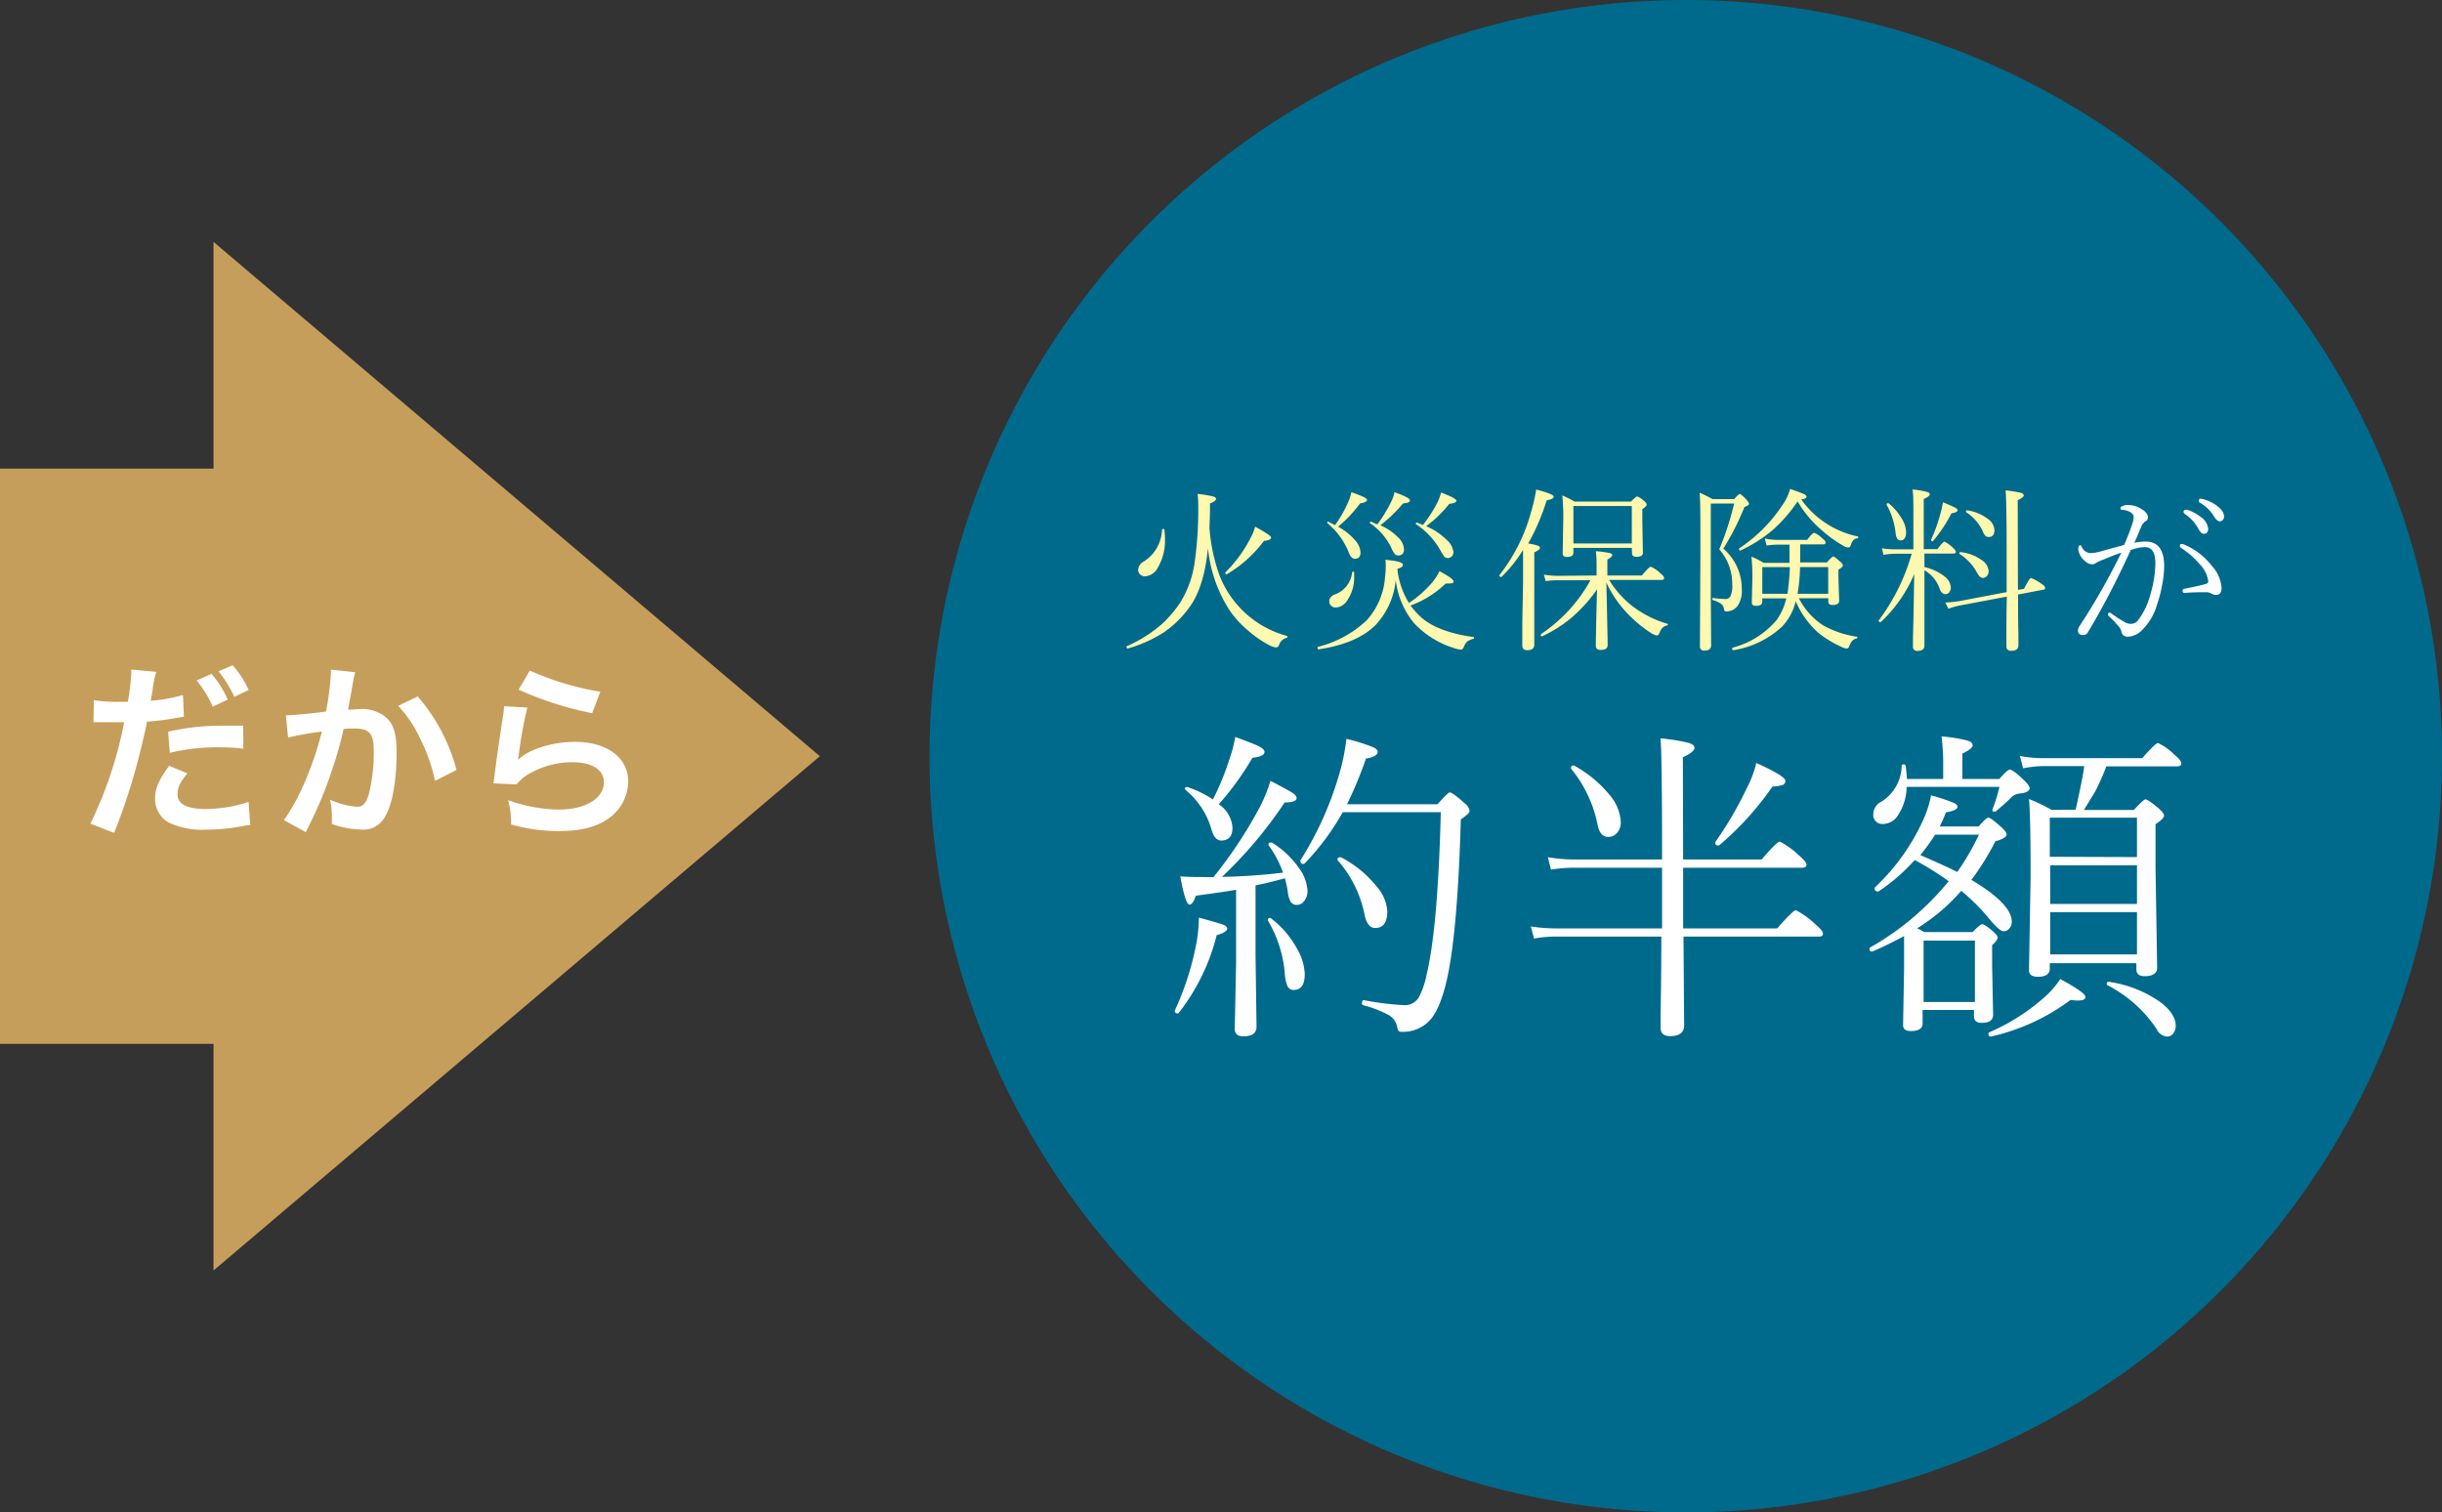
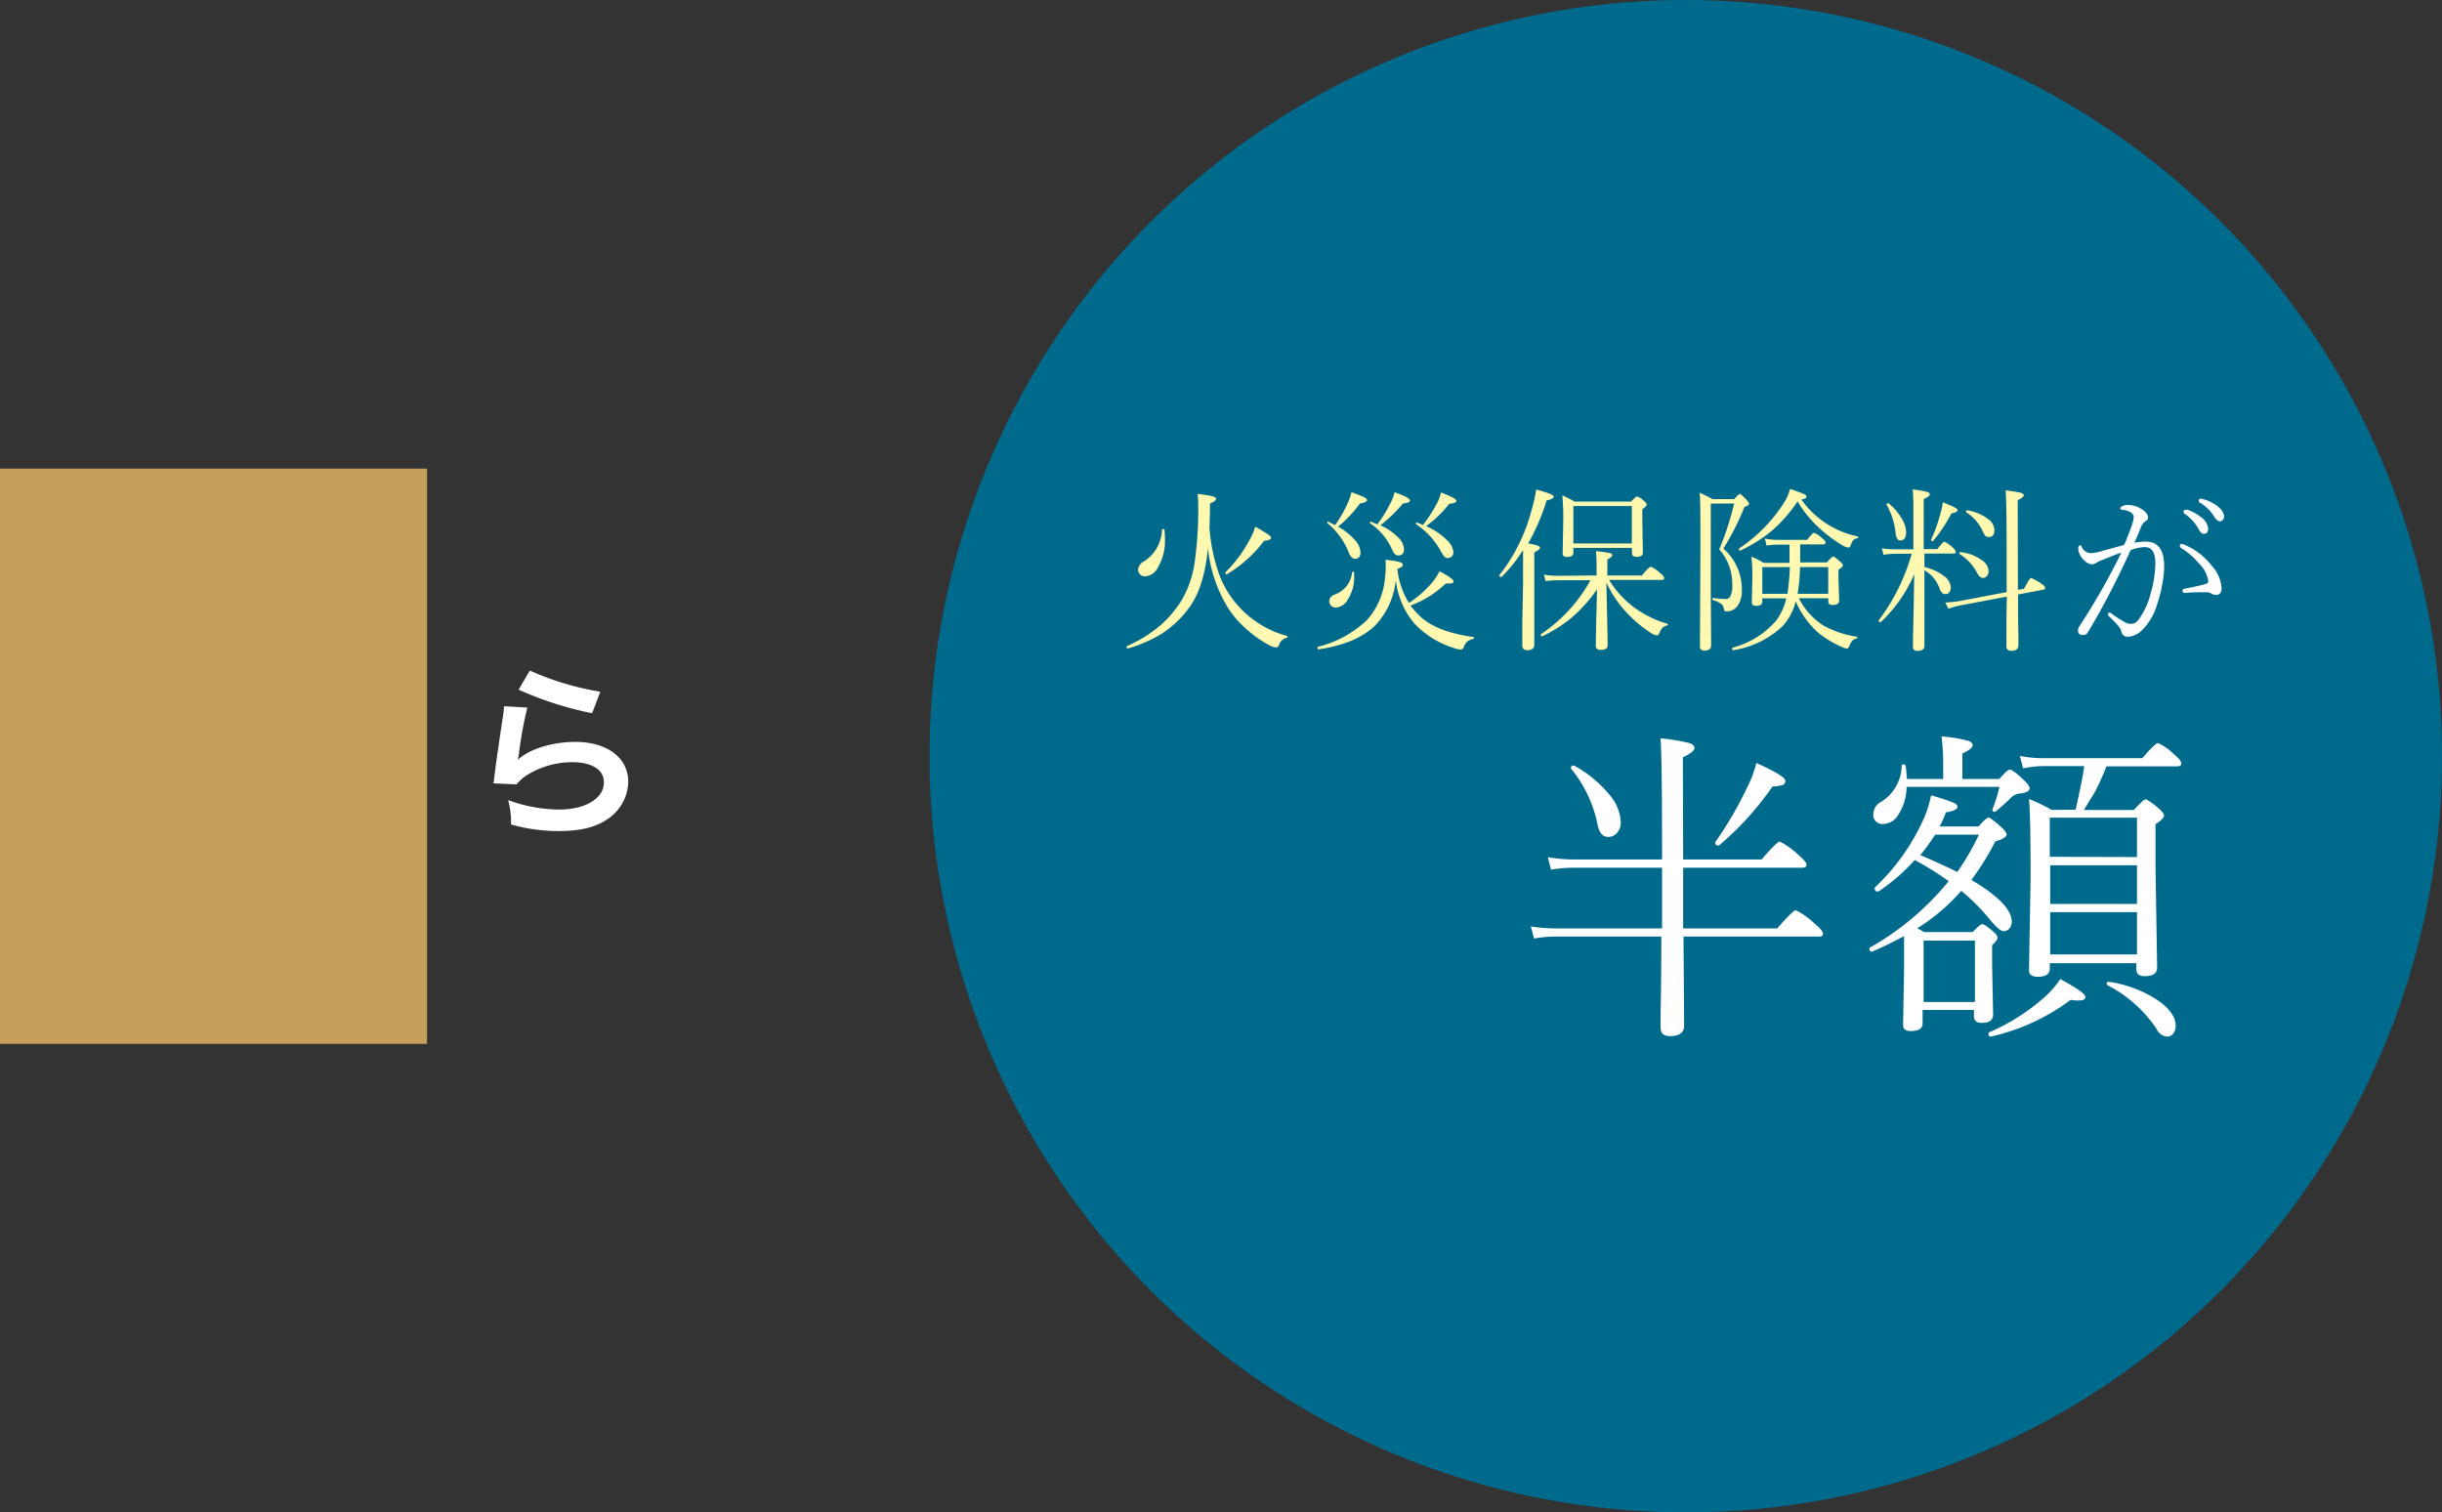
<svg xmlns="http://www.w3.org/2000/svg" viewBox="0 0 346.42 214.56">
  <rect x="0" y="0" width="346.42" height="214.56" fill="#333333" stroke="none" />
  <defs>
    <style>.cls-1{fill:#006a8c;}.cls-2{fill:#fff8b0;}.cls-3{fill:#fff;}.cls-4{fill:#c69e5b;}</style>
  </defs>
  <g id="レイヤー_2" data-name="レイヤー 2">
    <g id="PC">
      <circle class="cls-1" cx="239.14" cy="107.28" r="107.28" />
      <path class="cls-2" d="M171.36,77.75c-.36,3.69-1.23,6.48-2.62,8.39A14.81,14.81,0,0,1,165,89.78,19.63,19.63,0,0,1,160,92h0c-.13,0-.19-.09-.19-.25a.08.08,0,0,1,.06-.09,19.23,19.23,0,0,0,4.89-3.07,16.39,16.39,0,0,0,2.78-3.29,14.78,14.78,0,0,0,1.94-5.57,53.32,53.32,0,0,0,.5-8.17,13.06,13.06,0,0,0-.09-1.49,18.71,18.71,0,0,1,2.17.35c.3.09.45.21.45.37s-.29.43-.86.63v.38c0,.32,0,1.33-.08,3A25,25,0,0,0,173,81.63a14,14,0,0,0,2.44,4.08,14.22,14.22,0,0,0,7.1,4.5.14.14,0,0,1,0,.27,1.53,1.53,0,0,0-1.11,1.06.44.44,0,0,1-.39.31,2.56,2.56,0,0,1-1.06-.36,16.14,16.14,0,0,1-3.24-2.31,13.82,13.82,0,0,1-2.4-2.73A19.91,19.91,0,0,1,171.36,77.75Zm-6.52-2.6a.15.15,0,0,1,.16-.1c.12,0,.18,0,.19.13a11.93,11.93,0,0,1,.07,1.32,7.45,7.45,0,0,1-1,4,2.18,2.18,0,0,1-1.81,1.26.94.94,0,0,1-1-.95,1.48,1.48,0,0,1,.84-1.17A5.54,5.54,0,0,0,164.84,75.15Zm9.2,6.34a.06.06,0,0,1,0,0c-.14,0-.21-.07-.21-.22a.19.19,0,0,1,0-.07,18.71,18.71,0,0,0,3.54-4.82,6.85,6.85,0,0,0,.68-1.66,21.73,21.73,0,0,1,1.91,1.14c.24.17.36.32.36.46s-.35.38-1,.4A18.11,18.11,0,0,1,174,81.49Z" />
      <path class="cls-2" d="M198,82.27a10.75,10.75,0,0,1-2.93,6.47c-1.78,1.73-4.46,2.85-8,3.38-.11,0-.17-.06-.17-.22a.13.13,0,0,1,.08-.14A15.51,15.51,0,0,0,193.88,88a10.19,10.19,0,0,0,2.59-6,13.14,13.14,0,0,0,.11-1.58c0-.35,0-.68-.05-1,1.65.14,2.48.37,2.48.68s-.26.42-.78.61a11.35,11.35,0,0,0,1.64,4.83,15.38,15.38,0,0,0,3.33-2.94,8.41,8.41,0,0,0,1-1.56c1.35.71,2,1.19,2,1.44s-.24.3-.72.3l-.39,0a14.34,14.34,0,0,1-5,3.13,13.29,13.29,0,0,0,1.56,1.71q2.38,2.06,7.35,2.75c.07,0,.1,0,.1.11a.16.16,0,0,1-.12.16,2.28,2.28,0,0,0-.87.4,2,2,0,0,0-.45.73c-.09.26-.23.38-.42.38a3.11,3.11,0,0,1-1-.22,13,13,0,0,1-5.61-3.49A11.63,11.63,0,0,1,198,82.27Zm-8.61-7.77a17.85,17.85,0,0,0,1.86-3.26,7.65,7.65,0,0,0,.46-1.41,18.2,18.2,0,0,1,1.85.73c.24.14.37.27.37.4s-.34.38-1,.46a17.86,17.86,0,0,1-3.11,3.3,8.55,8.55,0,0,1,2.42,1.94,2.74,2.74,0,0,1,.76,1.7c0,.61-.27.91-.8.91-.36,0-.67-.32-.91-1a10.31,10.31,0,0,0-3-4.06.06.06,0,0,1,0-.06.13.13,0,0,1,.15-.15h0C188.77,74.2,189.09,74.35,189.39,74.5Zm2.42,6.71a.11.11,0,0,1,.12-.1c.11,0,.17,0,.17.13s0,.31,0,.45a5.82,5.82,0,0,1-.93,3.41,2.09,2.09,0,0,1-1.69,1.09.88.88,0,0,1-.68-.3.8.8,0,0,1-.23-.59c0-.44.29-.79.88-1A3.72,3.72,0,0,0,191.81,81.21Zm3.58-6.82a19,19,0,0,0,1.85-3,5.26,5.26,0,0,0,.58-1.56c1.47.52,2.2.91,2.2,1.16s-.33.36-1,.44a20.18,20.18,0,0,1-3.2,3.09,8.33,8.33,0,0,1,2.55,1.75,2.52,2.52,0,0,1,.8,1.64c0,.59-.27.89-.8.89a.67.67,0,0,1-.54-.24,3.64,3.64,0,0,1-.42-.75,8.76,8.76,0,0,0-3.07-3.59.07.07,0,0,1,0-.07c0-.09,0-.14.13-.14l.05,0C194.91,74.21,195.21,74.31,195.39,74.39Zm6.48.08a20.53,20.53,0,0,0,2-3.1,7.46,7.46,0,0,0,.56-1.5c1.44.55,2.17.93,2.17,1.16s-.34.39-1,.44a17.16,17.16,0,0,1-3.29,3.18,9.14,9.14,0,0,1,2.87,1.9,2.71,2.71,0,0,1,1,1.78.83.83,0,0,1-.26.63.81.81,0,0,1-.55.21.67.67,0,0,1-.5-.23,5.24,5.24,0,0,1-.48-.76,10.82,10.82,0,0,0-3.54-3.83.11.11,0,0,1,0-.07c0-.09.05-.14.16-.14h0Z" />
      <path class="cls-2" d="M216.79,77.1a8.18,8.18,0,0,1,1.41.33c.18.09.26.19.26.32s-.27.37-.81.61v4.29l0,8.81q0,.78-1,.78c-.47,0-.7-.22-.7-.68,0,0,0-.83,0-2.34,0-1.82.07-4,.11-6.47l0-4.73A20.12,20.12,0,0,1,213,81.85a.08.08,0,0,1-.06,0c-.15,0-.23-.07-.23-.22a.08.08,0,0,1,0-.05,24.87,24.87,0,0,0,4.47-8.9,23.18,23.18,0,0,0,.74-3.23c1.66.43,2.49.78,2.49,1s-.33.42-1,.53A31.38,31.38,0,0,1,216.79,77.1Zm9.7,4.54V80.4a17.82,17.82,0,0,0-.1-2.2,13.3,13.3,0,0,1,2,.27c.22.06.33.15.33.28s-.23.41-.7.62v2.27h4.9c.68-.82,1.1-1.24,1.25-1.24a4.11,4.11,0,0,1,1.35.92c.37.28.55.51.55.68s-.11.27-.33.27h-7.47a13.65,13.65,0,0,0,3.68,4,15,15,0,0,0,4.58,2.22s.07,0,.07.08,0,.15-.12.16a1.37,1.37,0,0,0-.65.34,2.25,2.25,0,0,0-.41.7c-.09.25-.22.38-.38.38a2.34,2.34,0,0,1-.88-.38,18,18,0,0,1-3-2.44,16.33,16.33,0,0,1-3.28-4.68c.12,5.4.18,8.34.18,8.84s-.33.71-1,.71c-.45,0-.68-.2-.68-.58q0-1.17.17-8a21.5,21.5,0,0,1-3.73,4.11,19.25,19.25,0,0,1-4.07,2.55h0q-.18,0-.18-.24s0-.07.05-.09a21.92,21.92,0,0,0,7-7.63H221a12.5,12.5,0,0,0-1.74.12l-.24-.92a11.62,11.62,0,0,0,2,.17Zm5-3.91h-8.29v.68c0,.4-.3.6-.91.6-.41,0-.61-.16-.61-.48l.08-4.59a33.84,33.84,0,0,0-.13-3.65,14.12,14.12,0,0,1,1.74.87h8c.48-.49.77-.73.87-.73a2.66,2.66,0,0,1,.94.6c.27.22.41.4.41.56s-.2.36-.61.65V74l.08,4.44c0,.37-.31.55-.92.55-.41,0-.62-.16-.62-.48Zm0-.63V71.79h-8.29V77.1Z" />
      <path class="cls-2" d="M242.69,71.44V84.26l.05,7.25c0,.53-.31.79-.94.79a.57.57,0,0,1-.65-.63l.07-13.56c0-4.68,0-7.41-.12-8.21.6.26,1.22.57,1.85.91H246c.43-.48.71-.73.81-.73s.42.25.9.76c.27.31.41.53.41.65s-.22.3-.65.43a37,37,0,0,1-3,5.91,7.53,7.53,0,0,1,2.62,5.73,3.79,3.79,0,0,1-.53,2.29,1.92,1.92,0,0,1-1.67.89.29.29,0,0,1-.32-.31,1.16,1.16,0,0,0-.39-.75,4,4,0,0,0-1.19-.55.14.14,0,0,1-.09-.14q0-.17.15-.15a12.75,12.75,0,0,0,1.71.14.76.76,0,0,0,.68-.33,3.38,3.38,0,0,0,.29-1.79,7.34,7.34,0,0,0-1.84-4.93A40.4,40.4,0,0,0,246,71.44ZM254.74,85.3a7.84,7.84,0,0,1-1.93,3.59,13.16,13.16,0,0,1-6.91,3.35c-.12,0-.18-.06-.18-.22a.14.14,0,0,1,.08-.14A12.23,12.23,0,0,0,252,88a8.51,8.51,0,0,0,1.4-3.11H250v.45c0,.41-.29.61-.88.61-.41,0-.61-.16-.61-.48l.08-3.38a29.89,29.89,0,0,0-.13-3.13,13.49,13.49,0,0,1,1.72.89h3.68v-.58l0-2h-1.74a9.45,9.45,0,0,0-1.52.13l-.24-1a8.48,8.48,0,0,0,1.74.19h4.26c.51-.67.83-1,1-1a3.68,3.68,0,0,1,1.19.82c.29.22.43.4.43.55s-.11.27-.32.27h-3.29v2.56h3.79q.75-.84.9-.84c.12,0,.43.23.94.69.29.24.43.43.43.58s-.21.33-.63.6V82l.1,3.23q0,.6-.93.6c-.41,0-.61-.16-.61-.48v-.48h-4.17a9.93,9.93,0,0,0,3.44,3.85,14,14,0,0,0,4.78,1.61.09.09,0,0,1,.07.09.15.15,0,0,1-.12.16,1.18,1.18,0,0,0-.64.38,2.55,2.55,0,0,0-.4.75.39.39,0,0,1-.38.29,2,2,0,0,1-.7-.23,15.13,15.13,0,0,1-3.3-2A12.76,12.76,0,0,1,254.74,85.3ZM255,71.13a20.67,20.67,0,0,1-3.66,4.18,21.34,21.34,0,0,1-4.45,2.8h0c-.14,0-.2-.07-.2-.22a.07.07,0,0,1,0-.07,21.9,21.9,0,0,0,6.25-6.29,7.05,7.05,0,0,0,1-2.17q1.58.55,2,.75c.22.12.33.25.33.38s-.24.32-.74.37a12.94,12.94,0,0,0,3.73,3.52,12.78,12.78,0,0,0,4.24,1.71.11.11,0,0,1,.1.12c0,.1,0,.15-.13.16a1,1,0,0,0-.6.3,2.18,2.18,0,0,0-.33.7c-.08.21-.19.31-.34.31a1.78,1.78,0,0,1-.7-.24,18.66,18.66,0,0,1-3.15-2.29A16.37,16.37,0,0,1,255,71.13Zm-1.43,13.11a37.87,37.87,0,0,0,.34-3.79H250v3.79Zm1.43,0h4.35V80.45h-4A24.4,24.4,0,0,1,255,84.24Z" />
      <path class="cls-2" d="M273,78.53v1.92a7.14,7.14,0,0,1,2.89,1.36,2.1,2.1,0,0,1,.85,1.54,1.09,1.09,0,0,1-.22.68.67.67,0,0,1-.53.26c-.38,0-.66-.26-.84-.79A4.84,4.84,0,0,0,273,80.9l0,10.69q0,.75-1,.75a.56.56,0,0,1-.63-.63c0-.08,0-.5,0-1.26.07-2.44.13-5.45.18-9a20.07,20.07,0,0,1-4.74,6.8l-.09,0c-.14,0-.21-.06-.21-.17a.08.08,0,0,1,0-.06,28.79,28.79,0,0,0,4.68-9.46h-2.41a11.81,11.81,0,0,0-1.59.15l-.22-.93a10.21,10.21,0,0,0,1.79.15h2.67V73.18c0-1.82,0-3.06-.12-3.74a12.74,12.74,0,0,1,2.1.36c.24.08.35.2.35.35s-.28.39-.86.64V77.9h1.93c.55-.71.9-1.06,1-1.06a4.16,4.16,0,0,1,1.18.84c.29.26.44.47.44.63s-.11.22-.34.22Zm-5.35-6.94a.07.07,0,0,1,0-.06c0-.09,0-.13.16-.13a.14.14,0,0,1,.11,0,8.18,8.18,0,0,1,1.92,2.27,3.89,3.89,0,0,1,.56,1.8c0,.8-.28,1.2-.82,1.2-.38,0-.61-.37-.68-1.11A10.23,10.23,0,0,0,267.62,71.59Zm6.61,5.15s-.05.05-.1.05-.22-.06-.22-.17a.09.09,0,0,1,0-.05,22.41,22.41,0,0,0,1.22-3.32,14.8,14.8,0,0,0,.46-2q1.47.61,1.8.81c.2.12.29.23.29.35s-.29.34-.88.41A20.47,20.47,0,0,1,274.23,76.74Zm12,6.94.86-.14c.52-1,.85-1.54,1-1.54a6.54,6.54,0,0,1,1.49.83c.34.21.51.4.51.58s-.09.21-.27.25l-3.57.68c0,2.1,0,3.93.05,5.47q0,1.69,0,1.74c0,.52-.35.78-1,.78-.47,0-.7-.21-.7-.63,0-.14,0-.49,0-1.06,0-1.82,0-3.82.06-6l-6.79,1.28a11.07,11.07,0,0,0-1.5.44l-.45-.88a18.09,18.09,0,0,0,1.87-.18L284.66,84V78.46q0-7.5-.15-8.89a19.67,19.67,0,0,1,2.16.34c.28.09.42.22.42.37s-.29.42-.86.68ZM278,78.6a.11.11,0,0,1-.05-.09c0-.14.06-.19.19-.18a6.27,6.27,0,0,1,3,1.14A2,2,0,0,1,282.1,81a1,1,0,0,1-.26.74.75.75,0,0,1-.56.25c-.29,0-.57-.26-.84-.77A7.11,7.11,0,0,0,278,78.6Zm.9-5.95a.16.16,0,0,1,0-.11c0-.11.06-.15.19-.14A6.4,6.4,0,0,1,282,73.62a2.05,2.05,0,0,1,.93,1.56c0,.67-.27,1-.79,1a.66.66,0,0,1-.53-.2,3.24,3.24,0,0,1-.42-.79A6.6,6.6,0,0,0,278.9,72.65Z" />
      <path class="cls-3" d="M302.77,77a9.5,9.5,0,0,1,1.62-.17q2.63,0,2.62,3.56a15.09,15.09,0,0,1-.33,2.8,17.58,17.58,0,0,1-.68,2.56,8.18,8.18,0,0,1-2.07,3.58,3,3,0,0,1-2.09,1,.85.85,0,0,1-.9-.74,1.87,1.87,0,0,0-.39-.73,15.12,15.12,0,0,0-1.42-1.47.33.33,0,0,1-.09-.22c0-.17.07-.26.22-.26a.55.55,0,0,1,.26.12,16.64,16.64,0,0,0,2.12,1.35,1.48,1.48,0,0,0,.65.12,1.29,1.29,0,0,0,.94-.41,10.29,10.29,0,0,0,1.82-3.76,16.07,16.07,0,0,0,.71-4.44c0-1.51-.5-2.27-1.5-2.27a6.07,6.07,0,0,0-2,.42q-3,6.56-6.06,11.64a.73.73,0,0,1-.69.41c-.48,0-.73-.21-.73-.63a1.12,1.12,0,0,1,.23-.65,96,96,0,0,0,5.92-10.41q-.92.3-2.58,1a4.78,4.78,0,0,0-1,.46,1,1,0,0,1-.53.2,1.54,1.54,0,0,1-1.06-.48,2.59,2.59,0,0,1-.94-1.64c0-.39.09-.58.28-.58s.13.08.22.24a1.43,1.43,0,0,0,1.24.87,6.7,6.7,0,0,0,1.77-.34l3-.82c.44-1,.83-2,1.16-3a3.44,3.44,0,0,0,.19-1q0-.37-.54-.69a2.46,2.46,0,0,0-1.06-.29c-.19,0-.28-.1-.28-.23s.06-.16.19-.25a1.69,1.69,0,0,1,1-.2,3.41,3.41,0,0,1,1.82.58c.6.36.9.76.9,1.21a.52.52,0,0,1-.36.5,1.91,1.91,0,0,0-.63.84C303.23,76,302.9,76.75,302.77,77Zm12.38,6.39q0,1-.75,1a1.24,1.24,0,0,1-.67-.17,1.46,1.46,0,0,0-.82-.2c-1,0-2,0-2.94.1h-.06c-.2,0-.29-.1-.29-.31s.09-.25.28-.29c1.41-.27,2.4-.5,3-.67.24-.06.36-.19.36-.37A4.2,4.2,0,0,0,312,80a10.83,10.83,0,0,0-2.61-2.27.35.35,0,0,1-.15-.28c0-.19.07-.28.22-.28a.8.8,0,0,1,.36.08,9.69,9.69,0,0,1,3.93,3A5.2,5.2,0,0,1,315.15,83.4Zm-5.1-11.07.24,0a6.17,6.17,0,0,1,1.88,1A2.35,2.35,0,0,1,313.25,75c0,.49-.21.73-.63.73-.27,0-.55-.28-.83-.84a6.11,6.11,0,0,0-1.88-2,.33.33,0,0,1-.15-.25C309.76,72.42,309.86,72.33,310.05,72.33Zm2.12-1.57a1.69,1.69,0,0,1,.41.08,5.74,5.74,0,0,1,1.78.83q1.14.8,1.14,1.62a.69.69,0,0,1-.21.52.54.54,0,0,1-.37.16c-.28,0-.56-.23-.83-.68a5.74,5.74,0,0,0-2.07-2c-.07,0-.1-.13-.1-.26A.22.22,0,0,1,312.17,70.76Z" />
-       <path class="cls-3" d="M167.23,143.68a.23.23,0,0,1-.18.09c-.26,0-.39-.12-.39-.34a.12.12,0,0,1,0-.07,40.9,40.9,0,0,0,2.95-9,20.79,20.79,0,0,0,.46-4.18c1.91.52,3.06.86,3.44,1s.58.35.58.59-.5.65-1.49.89A29.52,29.52,0,0,1,167.23,143.68Zm4.91-19.24a62.5,62.5,0,0,0,6.35-9.52,22.24,22.24,0,0,0,1.74-4.14c1.73.9,2.78,1.47,3.15,1.72s.55.48.55.73c0,.41-.57.61-1.69.61a60.86,60.86,0,0,1-8.89,10.56,83.44,83.44,0,0,0,8.66-.6,15.11,15.11,0,0,0-2.06-3.9.25.25,0,0,1,0-.14c0-.15.1-.23.32-.23a.3.3,0,0,1,.16,0,13,13,0,0,1,3.86,3.65,5.89,5.89,0,0,1,1.19,3.18,2.27,2.27,0,0,1-.48,1.48,1.25,1.25,0,0,1-1,.53,1,1,0,0,1-.91-.44,4.25,4.25,0,0,1-.43-1.57,14,14,0,0,0-.39-1.76c-1.72.47-3.11.81-4.16,1v10l.14,10.07c0,.9-.63,1.35-1.88,1.35-.8,0-1.21-.36-1.21-1.07l.19-9.32V126.23q-1.47.27-5.71.84-.42,1.26-.9,1.26c-.39,0-.83-1.33-1.3-4q1.22.09,3,.09Zm-.09-11a36.63,36.63,0,0,0,2.33-5.66,19.73,19.73,0,0,0,.85-3.23c1.81.67,3,1.13,3.44,1.37s.71.51.71.74q0,.68-1.71.84a41,41,0,0,1-4.77,6.6,4.34,4.34,0,0,1,1.94,3.31c0,1.22-.54,1.83-1.6,1.83-.64,0-1.11-.55-1.4-1.64a11.32,11.32,0,0,0-3.67-5.55.13.13,0,0,1-.07-.12.24.24,0,0,1,.27-.27l.07,0A14.63,14.63,0,0,1,172.05,113.41Zm7.81,17.18v-.12c0-.18.09-.27.28-.27a.27.27,0,0,1,.18.07,13.34,13.34,0,0,1,3.65,4.25,7.67,7.67,0,0,1,1.12,3.65c0,1.49-.52,2.24-1.57,2.24a.92.92,0,0,1-.89-.57,5.47,5.47,0,0,1-.37-1.76A17.47,17.47,0,0,0,179.86,130.59Zm11.24-16.52h12.82c1-1.12,1.57-1.69,1.75-1.69s1,.52,2.11,1.56a1.7,1.7,0,0,1,.7,1.11c0,.2-.41.59-1.25,1.17q-.47,16.61-2.1,23.25c-.7,2.85-1.6,4.72-2.68,5.62a5.19,5.19,0,0,1-3.54,1.26.79.79,0,0,1-.5-.11,1.43,1.43,0,0,1-.21-.6A2.53,2.53,0,0,0,197,144a16.7,16.7,0,0,0-3.63-1.4c-.11,0-.16-.15-.16-.32s.08-.42.25-.39a41.39,41.39,0,0,0,5.76.71,2.3,2.3,0,0,0,2.12-1.23,12.2,12.2,0,0,0,1.05-3.15q1.6-6.74,2-23H190.48a35,35,0,0,1-5.41,7.28.19.19,0,0,1-.14.07c-.3,0-.45-.14-.45-.43,0,0,0-.08,0-.09A47.49,47.49,0,0,0,190,109.76a29.16,29.16,0,0,0,1-4.94,26.7,26.7,0,0,1,3.81,1.19c.41.2.62.42.62.66,0,.44-.55.76-1.65.94A57.34,57.34,0,0,1,191.1,114.07Zm-1.32,8a.27.27,0,0,1-.05-.14c0-.23.13-.34.39-.34l.11,0a15.78,15.78,0,0,1,5,4.07,5.94,5.94,0,0,1,1.57,3.58c0,1.59-.57,2.38-1.71,2.38-.75,0-1.25-.63-1.51-1.87A16.54,16.54,0,0,0,189.78,122.07Z" />
      <path class="cls-3" d="M238.77,121.93H249.9c1.46-1.69,2.32-2.54,2.58-2.54a11.41,11.41,0,0,1,2.67,1.92c.75.64,1.12,1.1,1.12,1.37s-.21.42-.62.42H238.77v8.61h13.34c1.51-1.72,2.39-2.58,2.65-2.58a11.3,11.3,0,0,1,2.67,1.91c.78.64,1.17,1.12,1.17,1.42s-.2.41-.6.41H238.82l.09,12.61c0,1-.66,1.51-2,1.51-.9,0-1.34-.4-1.34-1.21,0-.12,0-.69,0-1.69q.09-4.71.11-11.22H220.91a16.82,16.82,0,0,0-3.29.28l-.46-1.72a22.73,22.73,0,0,0,3.75.28h14.87V123.1H223.1a21.52,21.52,0,0,0-3.08.27l-.44-1.76a22.34,22.34,0,0,0,3.48.32h12.72q0-15.17-.23-17.18a27.08,27.08,0,0,1,4,.64c.55.17.83.41.83.73s-.55.82-1.65,1.31Zm-15.9-12.88a.29.29,0,0,1,0-.16c0-.19.1-.28.29-.28a.27.27,0,0,1,.14,0,17.16,17.16,0,0,1,5.05,4.18,6.36,6.36,0,0,1,1.57,3.84,2.21,2.21,0,0,1-.59,1.6,1.63,1.63,0,0,1-1.19.5q-1.2,0-1.53-1.83A18,18,0,0,0,222.87,109.05Zm21,10.89a.14.14,0,0,1-.11,0c-.29,0-.43-.12-.43-.37a.2.2,0,0,1,0-.11,51.23,51.23,0,0,0,4.45-7.61,15.67,15.67,0,0,0,1.37-3.61c2.75,1.24,4.12,2.08,4.12,2.54a.59.59,0,0,1-.35.57,5.2,5.2,0,0,1-1.48.23A42.41,42.41,0,0,1,243.86,119.94Z" />
      <path class="cls-3" d="M275.16,117.25h5.52c.74-.84,1.2-1.26,1.4-1.26s.82.45,1.82,1.35c.51.46.76.81.76,1.07s-.53.68-1.6.94a37.6,37.6,0,0,1-3.4,5.48q5.73,3.4,5.73,5.94a1.45,1.45,0,0,1-.39,1,1,1,0,0,1-.78.34c-.39,0-1.05-.58-2-1.73a28.49,28.49,0,0,0-4-4,27.21,27.21,0,0,1-6.26,5.32,8.58,8.58,0,0,1,1,.53h6.88c.72-.75,1.17-1.12,1.35-1.12s.69.3,1.39.89c.53.46.8.78.8,1s-.26.65-.78,1.08v2.81l.14,7.05c0,.78-.53,1.17-1.6,1.17-.74,0-1.12-.31-1.12-.94v-.89h-7.28v1.92c0,.72-.57,1.07-1.69,1.07q-1.08,0-1.08-.84l.14-7.91v-4.72q-2.65,1.41-4.5,2.19l-.07,0c-.23,0-.34-.13-.34-.41a.17.17,0,0,1,.09-.16,39.32,39.32,0,0,0,11.15-9.41,44,44,0,0,0-4.82-3,27.07,27.07,0,0,1-5.14,4.46l-.12,0a.37.37,0,0,1-.41-.41.2.2,0,0,1,0-.14,30.45,30.45,0,0,0,6.87-9.59,15.5,15.5,0,0,0,1.12-3.5,29.94,29.94,0,0,1,3.25,1.08c.33.16.5.35.5.54,0,.35-.55.62-1.65.8A17.47,17.47,0,0,1,275.16,117.25Zm-4.64-6.74h5.14v-2.72a33.15,33.15,0,0,0-.23-3.31,19.49,19.49,0,0,1,3.79.62c.41.15.62.36.62.64s-.49.73-1.46,1.16v3.61h5.25c.76-.88,1.26-1.33,1.49-1.33s1,.51,2,1.51c.53.49.8.88.8,1.17s-.47.66-1.4.71a2,2,0,0,0-1.3.66c-.62.61-1.34,1.25-2.15,1.92a.27.27,0,0,1-.16,0c-.18,0-.27-.07-.27-.23l0-.07a22.58,22.58,0,0,0,1-3.22H270.47a7.4,7.4,0,0,1-1.21,4,2.52,2.52,0,0,1-2.05,1.26,1.28,1.28,0,0,1-1.46-1.44,2,2,0,0,1,1.16-1.73,6.13,6.13,0,0,0,2.86-5.1.23.23,0,0,1,.25-.18.29.29,0,0,1,.32.23C270.4,109.09,270.46,109.69,270.52,110.51Zm4,7.9a31.66,31.66,0,0,1-2.1,2.9c2.5,1.09,4.24,1.88,5.23,2.4a34.29,34.29,0,0,0,3.08-5.3Zm5.64,23.74v-8.71h-7.28v8.71Zm2.29,4.91c-.25,0-.37-.09-.37-.41a.2.2,0,0,1,.14-.21,29.2,29.2,0,0,0,7.58-4.77,13.33,13.33,0,0,0,2.47-2.77c2.38,1.28,3.56,2.12,3.56,2.52s-.36.52-1.09.52a6.29,6.29,0,0,1-1-.09A29.78,29.78,0,0,1,282.4,147.06Zm12-32.19c.68-3.06,1.09-5.12,1.21-6.19h-5.66A15.36,15.36,0,0,0,287,109l-.46-1.76a17.11,17.11,0,0,0,3.36.32h14c1.24-1.43,2-2.15,2.24-2.15a8.27,8.27,0,0,1,2.35,1.69c.63.5.94.91.94,1.21s-.21.41-.62.41h-10a35.55,35.55,0,0,1-1.59,3.57l-1.6,2.62h7.08c.93-1,1.48-1.51,1.66-1.51s.84.41,1.79,1.22c.56.48.84.85.84,1.09s-.4.71-1.21,1.21v6.28l.23,14.08c0,.8-.59,1.21-1.78,1.21q-1.17,0-1.17-1v-.84H290.78v.75c0,.78-.56,1.17-1.69,1.17-.84,0-1.26-.31-1.26-.94l.23-13.2c0-5.67-.07-9.36-.23-11.08a26,26,0,0,1,3.22,1.55Zm8.7,6.72V116H290.78v5.55Zm-12.31,1.16v5.49h12.31v-5.49Zm0,6.65v6h12.31v-6ZM299,139.79a.21.21,0,0,1-.14-.2q0-.34.3-.3a16.79,16.79,0,0,1,7.28,2.86c1.47,1.11,2.2,2.23,2.2,3.35a1.69,1.69,0,0,1-.39,1.17,1.06,1.06,0,0,1-.82.39,1.82,1.82,0,0,1-1.51-1.1A18.52,18.52,0,0,0,299,139.79Z" />
      <rect class="cls-4" x="-10.52" y="76.99" width="81.61" height="60.58" transform="translate(-76.99 137.57) rotate(-90)" />
-       <polygon class="cls-4" points="116.3 107.28 30.29 34.32 30.29 180.24 116.3 107.28" />
-       <path class="cls-3" d="M13.31,99.33a21.33,21.33,0,0,0,3.59.24l1.23,0a32.58,32.58,0,0,0,.5-4.1c0-.1,0-.26,0-.48l3.53.32a14.93,14.93,0,0,0-.51,2.57c-.13.75-.16.91-.27,1.53a21.84,21.84,0,0,0,4.58-.81l.13,3.08-.85.13a37.09,37.09,0,0,1-4.39.57c-.3,1.65-1,4.49-1.66,6.92a89.74,89.74,0,0,1-3,8.86l-3.37-1.31a56.92,56.92,0,0,0,4.79-14.39l-.35,0H15.69l-.85,0c-.49,0-.86,0-1.07,0a3.54,3.54,0,0,0-.51,0Zm13.27,10.38c-1.07,1.34-1.39,2-1.39,3q0,2.05,4,2.06a19.88,19.88,0,0,0,6.07-1l.24,3.29c-.48,0-.69.08-1.31.18a28.45,28.45,0,0,1-5,.46,10.92,10.92,0,0,1-5.38-1.07A3.86,3.86,0,0,1,22,113.3c0-1.45.51-2.62,2-4.66Zm7.94-3.5a26.55,26.55,0,0,0-3.37-.19,28.84,28.84,0,0,0-7.06.78l-.24-3a34.4,34.4,0,0,1,8-.85l2.65,0ZM30,95.61a13.94,13.94,0,0,1,2.3,3.64l-2.11,1a16.17,16.17,0,0,0-2.3-3.72Zm3.24,3.24A17.39,17.39,0,0,0,31,95.24l2-.86a13.84,13.84,0,0,1,2.28,3.51Z" />
-       <path class="cls-3" d="M50.39,95.37a5.91,5.91,0,0,0-.21.83c-.06.35-.08.48-.16.91s-.08.56-.46,2.57c-.11.59-.11.64-.19,1,.78,0,1.15-.08,1.66-.08A5.16,5.16,0,0,1,55,102c.91,1,1.26,2.3,1.26,4.73,0,4.6-.78,8.27-2.06,9.74a3.4,3.4,0,0,1-3,1.21,13,13,0,0,1-4.12-.78c0-.54,0-.91,0-1.18a10.19,10.19,0,0,0-.26-2.27,11,11,0,0,0,3.9,1c.78,0,1.21-.51,1.61-1.82a24.13,24.13,0,0,0,.69-6.1c0-2.46-.61-3.18-2.73-3.18-.53,0-.93,0-1.55.08a55.1,55.1,0,0,1-1.63,5.8A57.84,57.84,0,0,1,44,116.8c-.13.27-.13.27-.4.8-.08.17-.08.19-.22.46l-3.1-1.71a29.57,29.57,0,0,0,2.78-5,45.47,45.47,0,0,0,2.6-7.57,47.77,47.77,0,0,0-4.79.85l-.32-3.15c1,0,4.23-.32,5.7-.54a41.1,41.1,0,0,0,.69-5.4V95Zm8.86,3.43a26,26,0,0,1,5.51,10.43l-3.05,1.55a24.41,24.41,0,0,0-2.14-6.07,17.32,17.32,0,0,0-3.08-4.57Z" />
      <path class="cls-3" d="M74.81,100.38a55.36,55.36,0,0,0-1.2,6.58c-.06.37-.06.37-.14.77l0,.06c1.56-1.5,4.87-2.54,8.11-2.54,4.55,0,7.54,2.24,7.54,5.67a6.51,6.51,0,0,1-2.75,5.16c-1.74,1.26-4,1.82-7.06,1.82a24.53,24.53,0,0,1-6.82-.94,11.65,11.65,0,0,0-.41-3.45,21.67,21.67,0,0,0,7.2,1.34c3.77,0,6.39-1.58,6.39-3.85,0-1.8-1.68-2.87-4.52-2.87a12.18,12.18,0,0,0-6.66,2,5.93,5.93,0,0,0-1.2,1.15L70,111.13c.08-.48.08-.59.21-1.6.21-1.66.64-4.63,1.12-7.79a11,11,0,0,0,.17-1.55Zm.35-5.25a39.91,39.91,0,0,0,10,3L84,101.18a48.37,48.37,0,0,1-10.43-3.34Z" />
    </g>
  </g>
</svg>